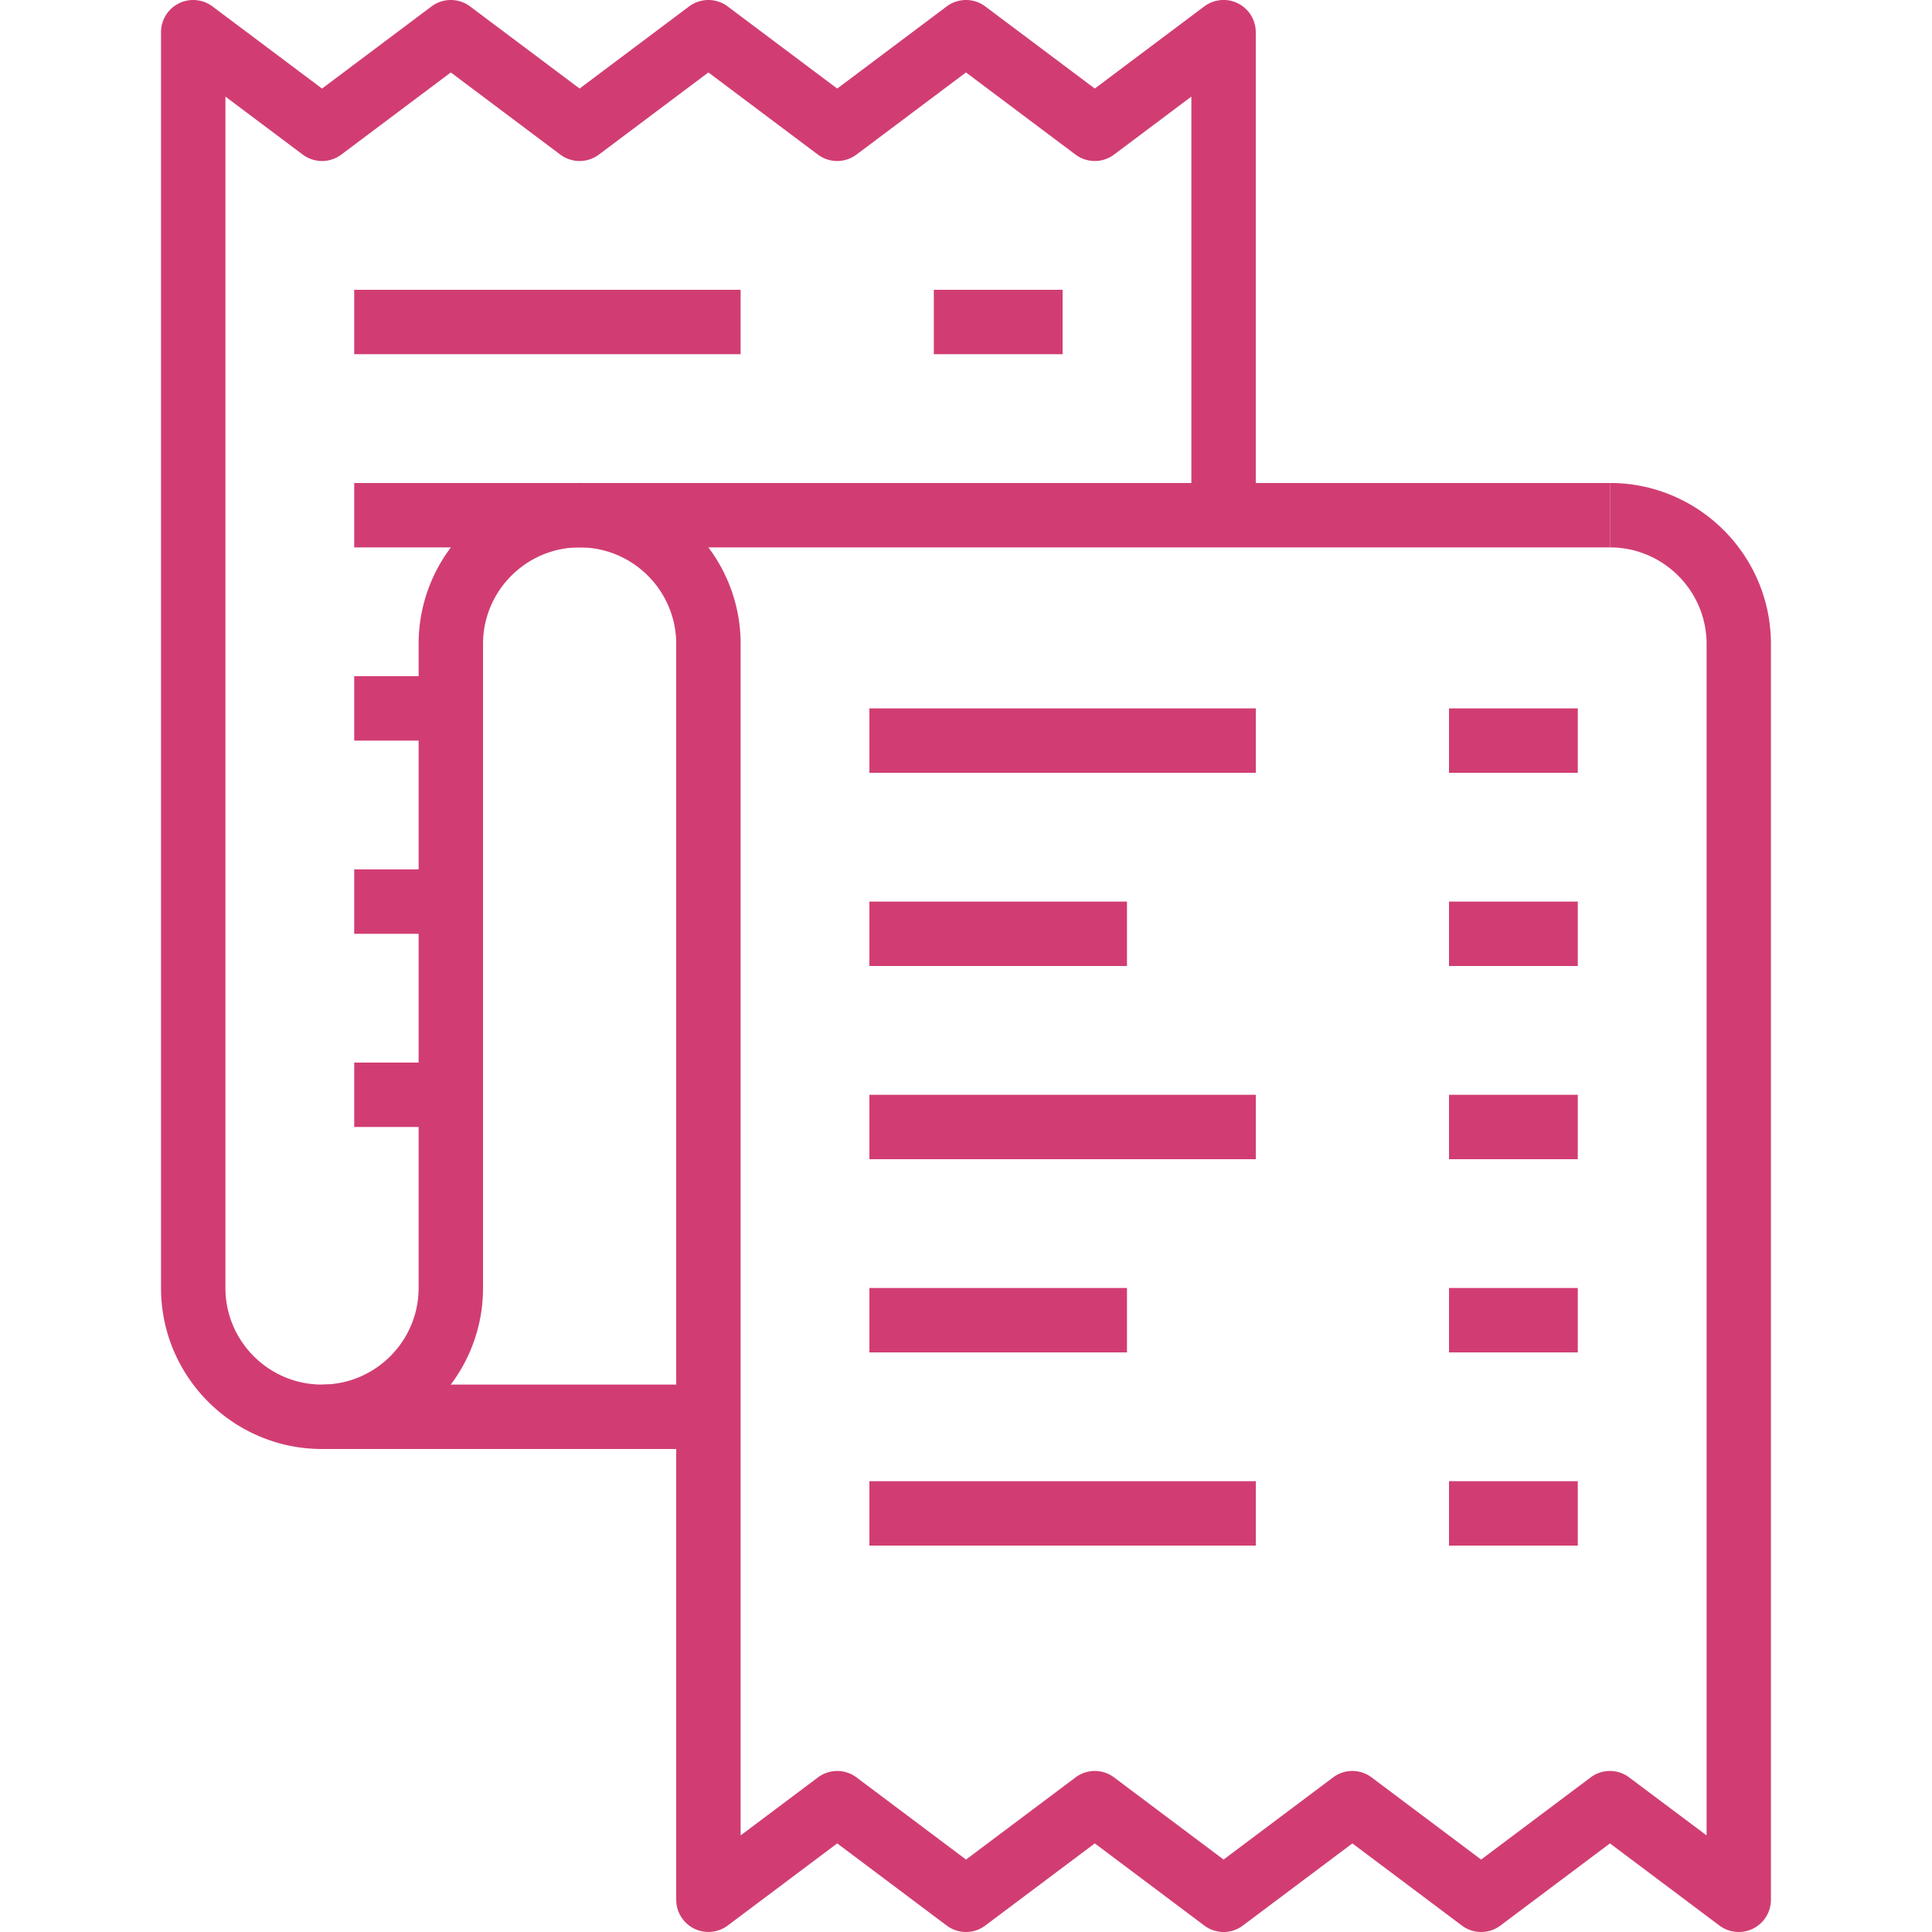
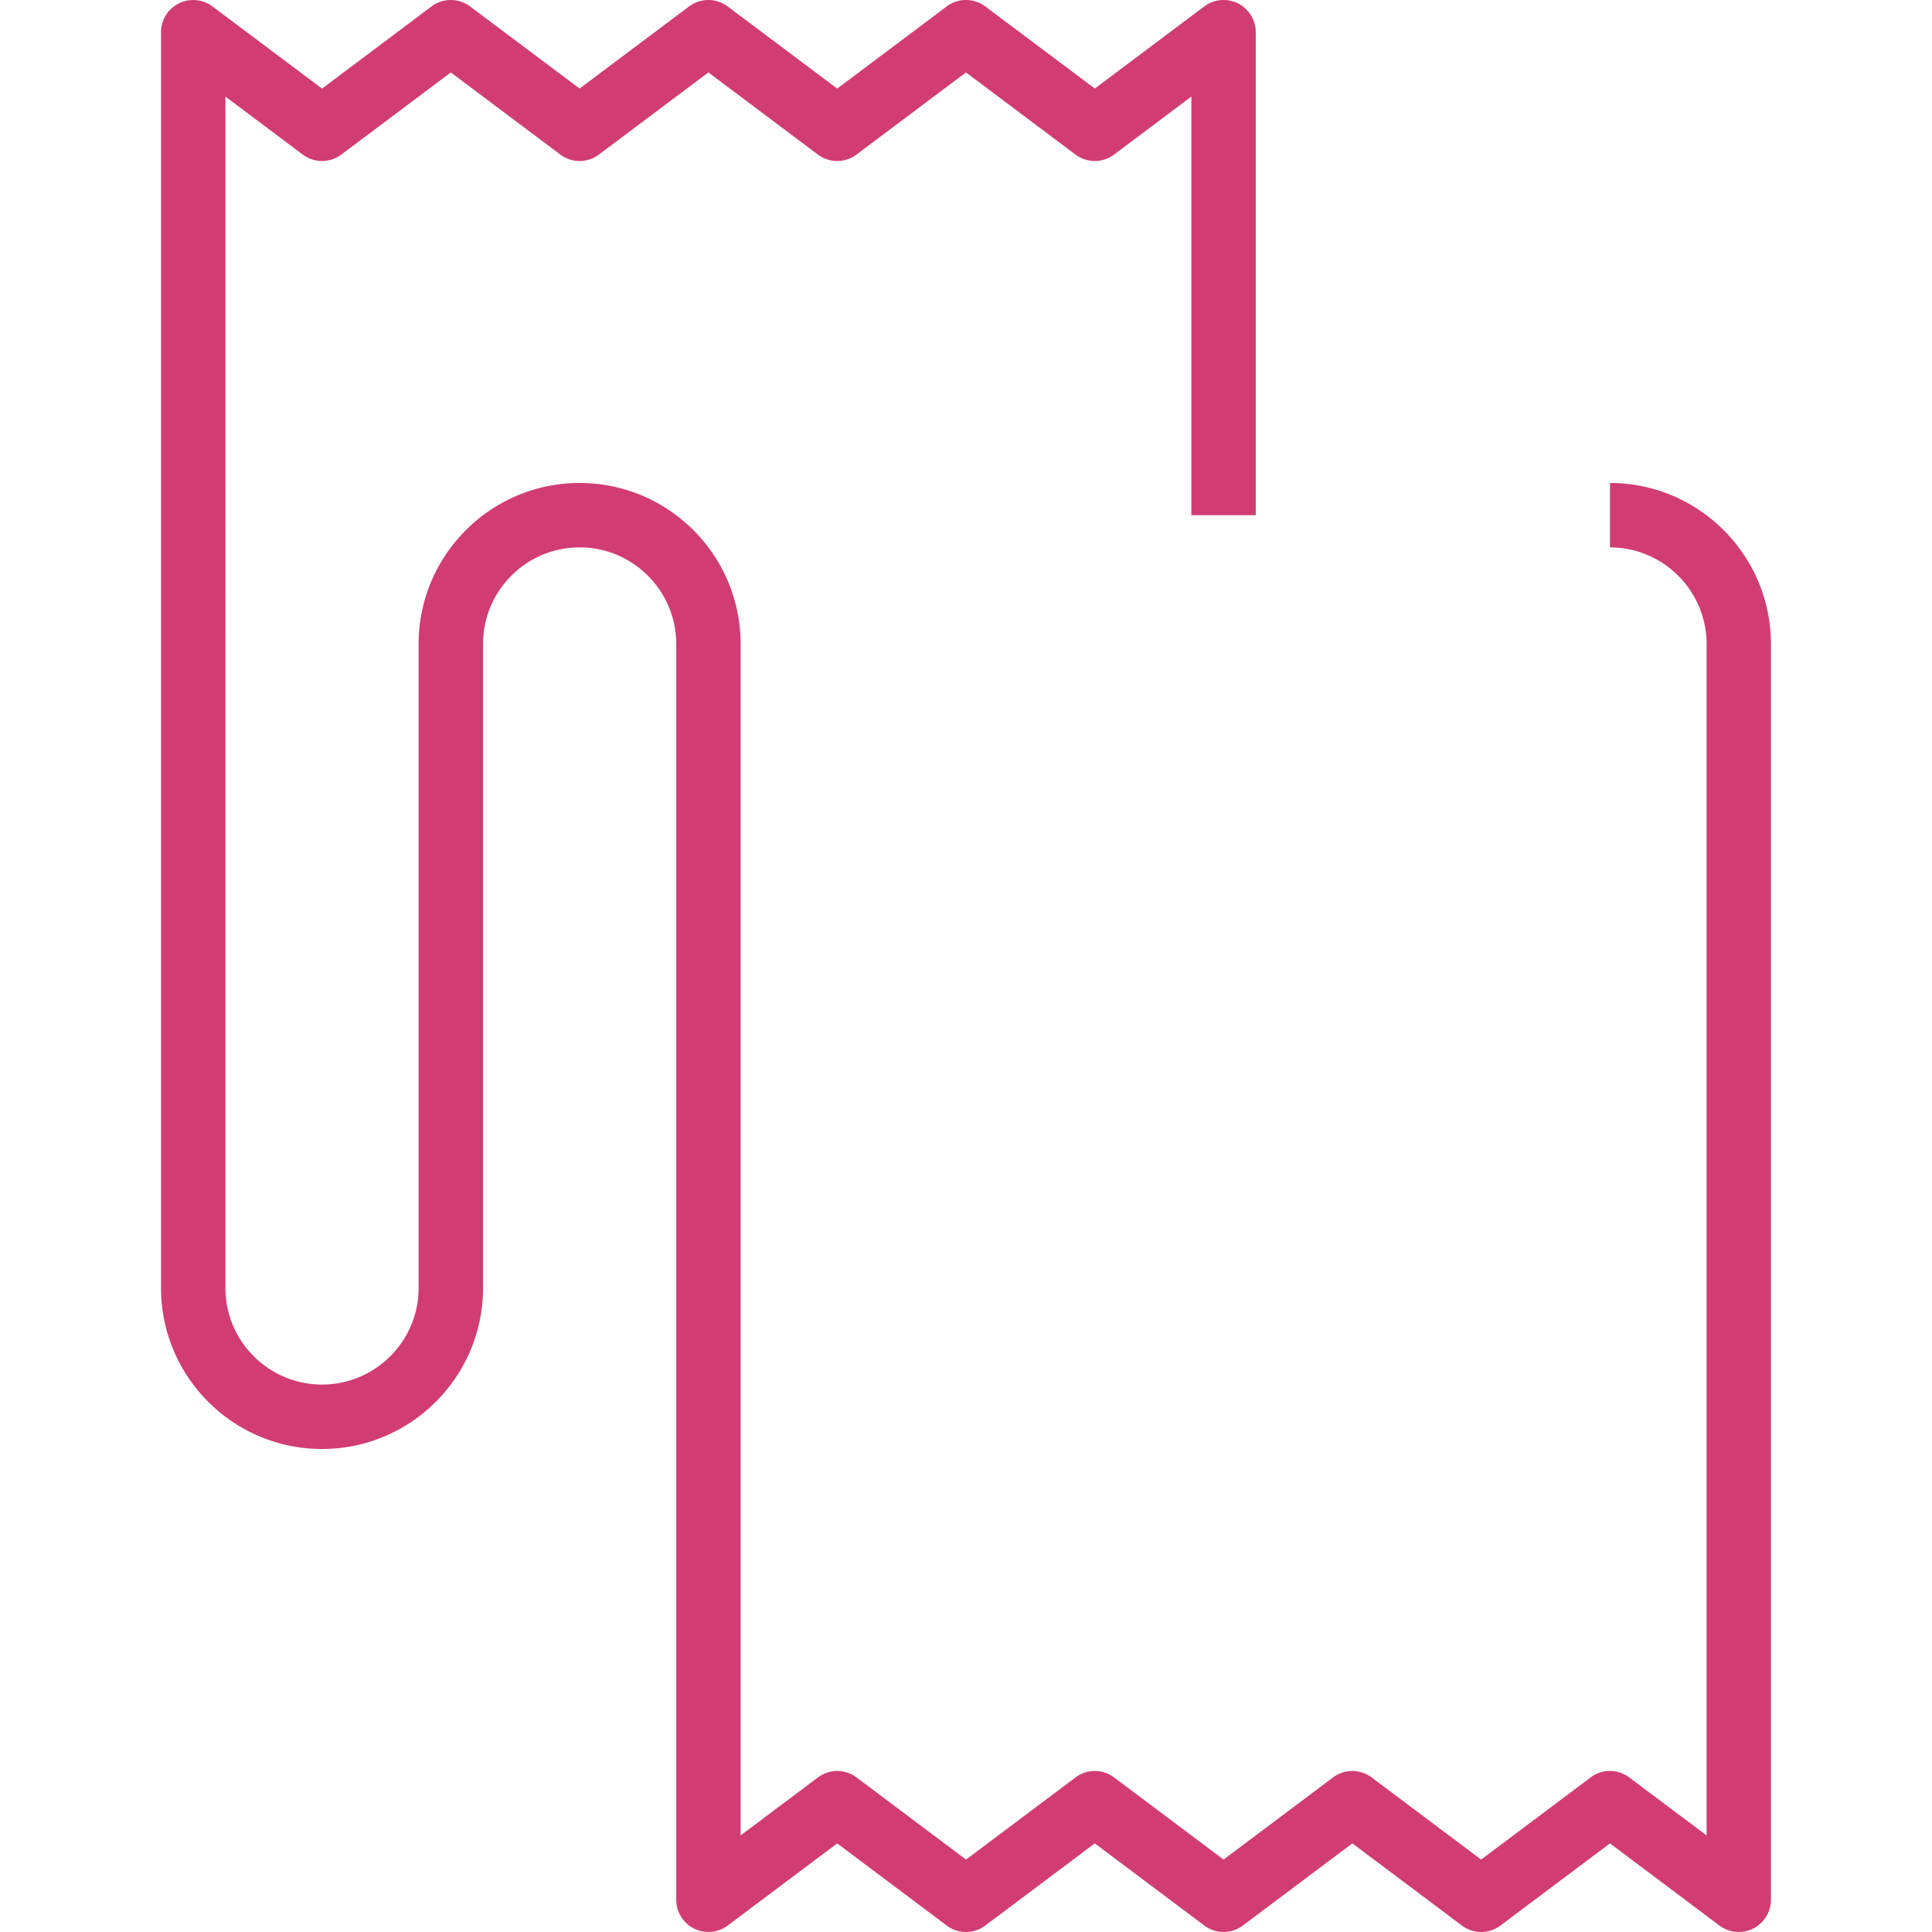
<svg xmlns="http://www.w3.org/2000/svg" width="65" height="65" viewBox="0 0 65 65" fill="none">
  <path d="M54.166 16.25v2.167c1.792 0 3.25 1.458 3.25 3.25v40.083l-2.603-1.95a1.077 1.077 0 00-1.299 0l-3.683 2.763-3.683-2.763a1.077 1.077 0 00-1.299 0l-3.683 2.763-3.683-2.763a1.077 1.077 0 00-1.299 0l-3.683 2.763-3.683-2.763a1.079 1.079 0 00-1.3 0l-2.6 1.95V21.666c0-2.987-2.43-5.417-5.417-5.417s-5.417 2.43-5.417 5.417v21.666c0 1.792-1.458 3.25-3.25 3.25-1.792 0-3.25-1.458-3.25-3.25V3.25l2.6 1.95a1.082 1.082 0 001.3 0l3.683-2.763 3.683 2.763a1.082 1.082 0 001.3 0l3.683-2.763 3.683 2.763a1.082 1.082 0 001.3 0l3.683-2.763 3.684 2.763a1.081 1.081 0 001.299 0l2.6-1.95v14.083h2.167V1.083c0-.411-.232-.785-.599-.97a1.085 1.085 0 00-1.134.103l-3.683 2.763L33.15.217a1.082 1.082 0 00-1.3 0l-3.683 2.763L24.483.217a1.082 1.082 0 00-1.3 0L19.5 2.979 15.817.217a1.082 1.082 0 00-1.3 0l-3.683 2.763L7.15.217A1.085 1.085 0 006.016.114a1.085 1.085 0 00-.599.97v42.249c0 2.987 2.43 5.417 5.417 5.417 2.987 0 5.417-2.43 5.417-5.417V21.666c0-1.792 1.458-3.25 3.25-3.25s3.25 1.458 3.25 3.25v42.249c0 .411.232.785.599.97.366.181.806.144 1.134-.103l3.683-2.763 3.683 2.763a1.079 1.079 0 001.3 0l3.683-2.763 3.684 2.763a1.077 1.077 0 001.299 0l3.683-2.763 3.684 2.763a1.077 1.077 0 001.299 0l3.683-2.763 3.683 2.763a1.078 1.078 0 00.65.217c.166 0 .332-.038.484-.114a1.084 1.084 0 00.599-.97V21.666c0-2.987-2.43-5.417-5.417-5.417z" fill="#D13D73" />
-   <path d="M54.167 16.25H19.501v2.167h34.666V16.25zM23.834 46.583H10.834v2.167h13v-2.167zM42.25 36.833H29.25v2.167h13v-2.167zM53.083 36.833H48.75v2.167h4.333v-2.167zM37.916 43.333H29.25v2.167h8.666v-2.167zM53.083 43.333H48.75v2.167h4.333v-2.167zM42.25 49.833H29.25v2.167h13v-2.167zM53.083 49.833H48.75v2.167h4.333v-2.167zM42.25 23.833H29.25v2.167h13V23.833zM53.083 23.833H48.75v2.167h4.333V23.833zM37.916 30.333H29.25v2.167h8.666V30.333zM53.083 30.333H48.75v2.167h4.333V30.333zM15.167 29.25h-3.25v2.167h3.25v-2.167zM15.167 35.749h-3.25v2.167h3.25v-2.167zM19.5 16.25H11.917v2.167h7.583V16.25zM15.167 22.75h-3.25v2.167h3.25v-2.167zM24.917 9.75H11.917v2.167h13V9.75zM35.75 9.75H31.417v2.167h4.333V9.75z" fill="#D13D73" />
</svg>